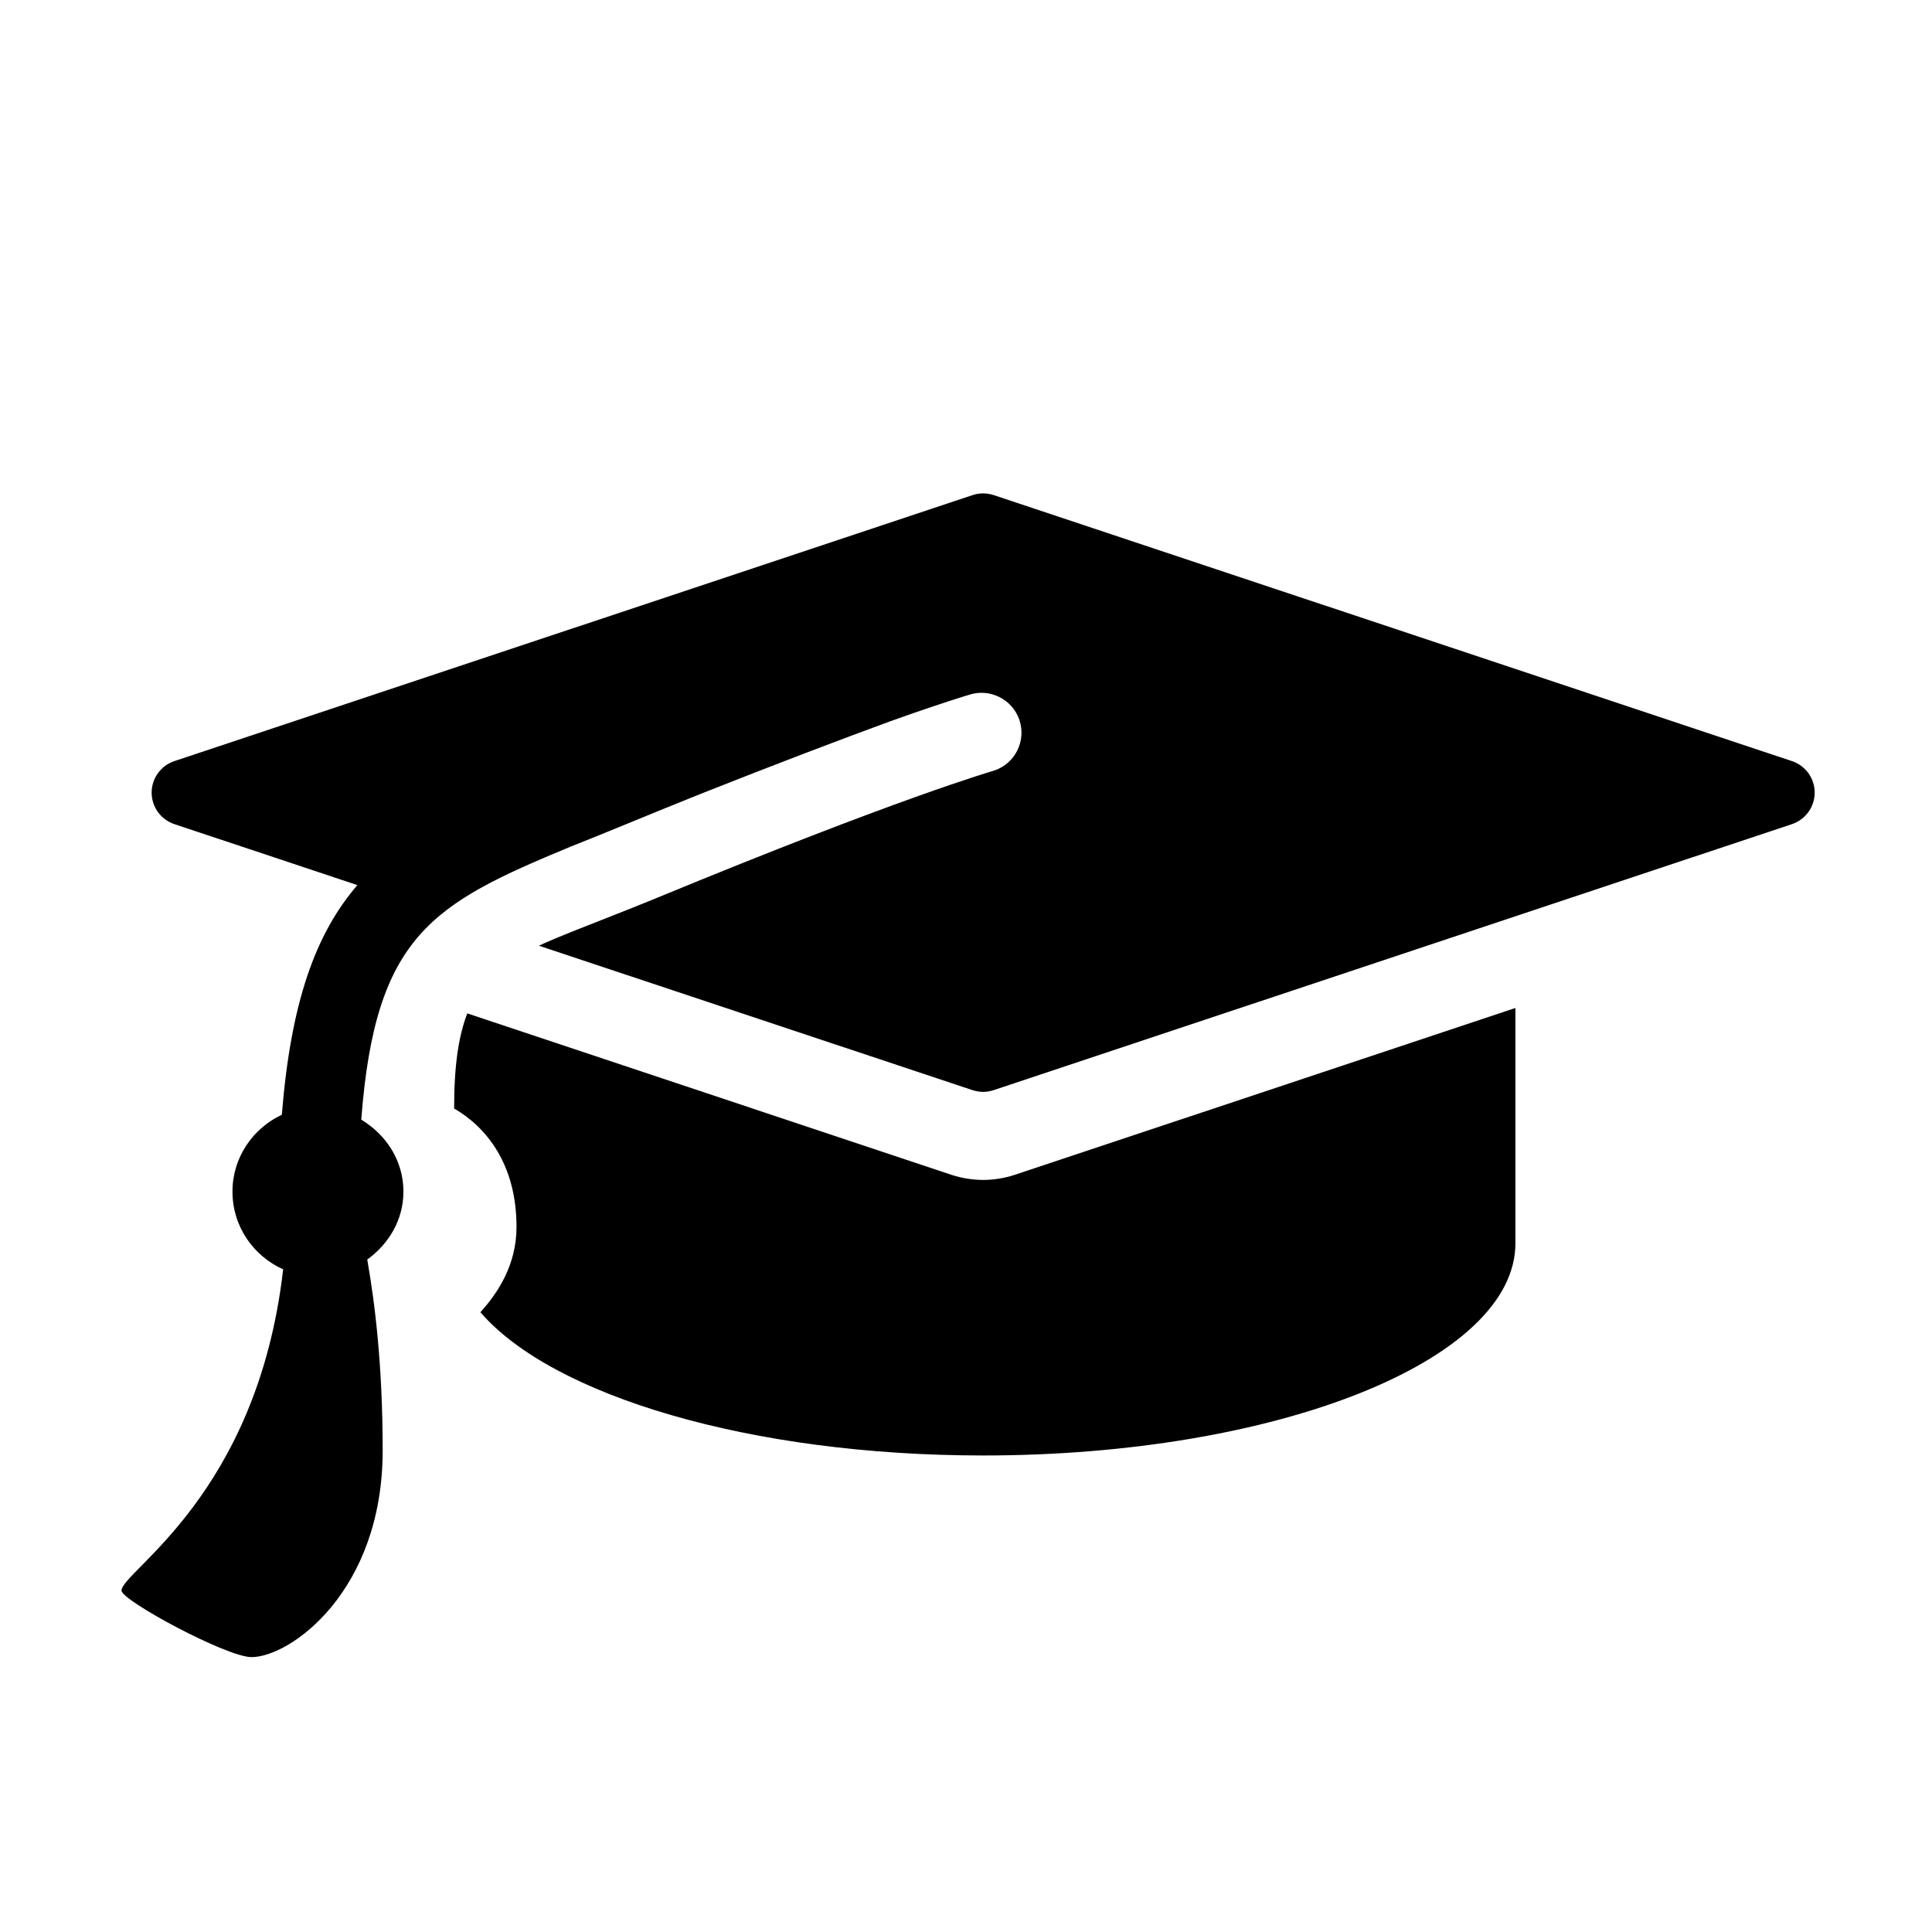
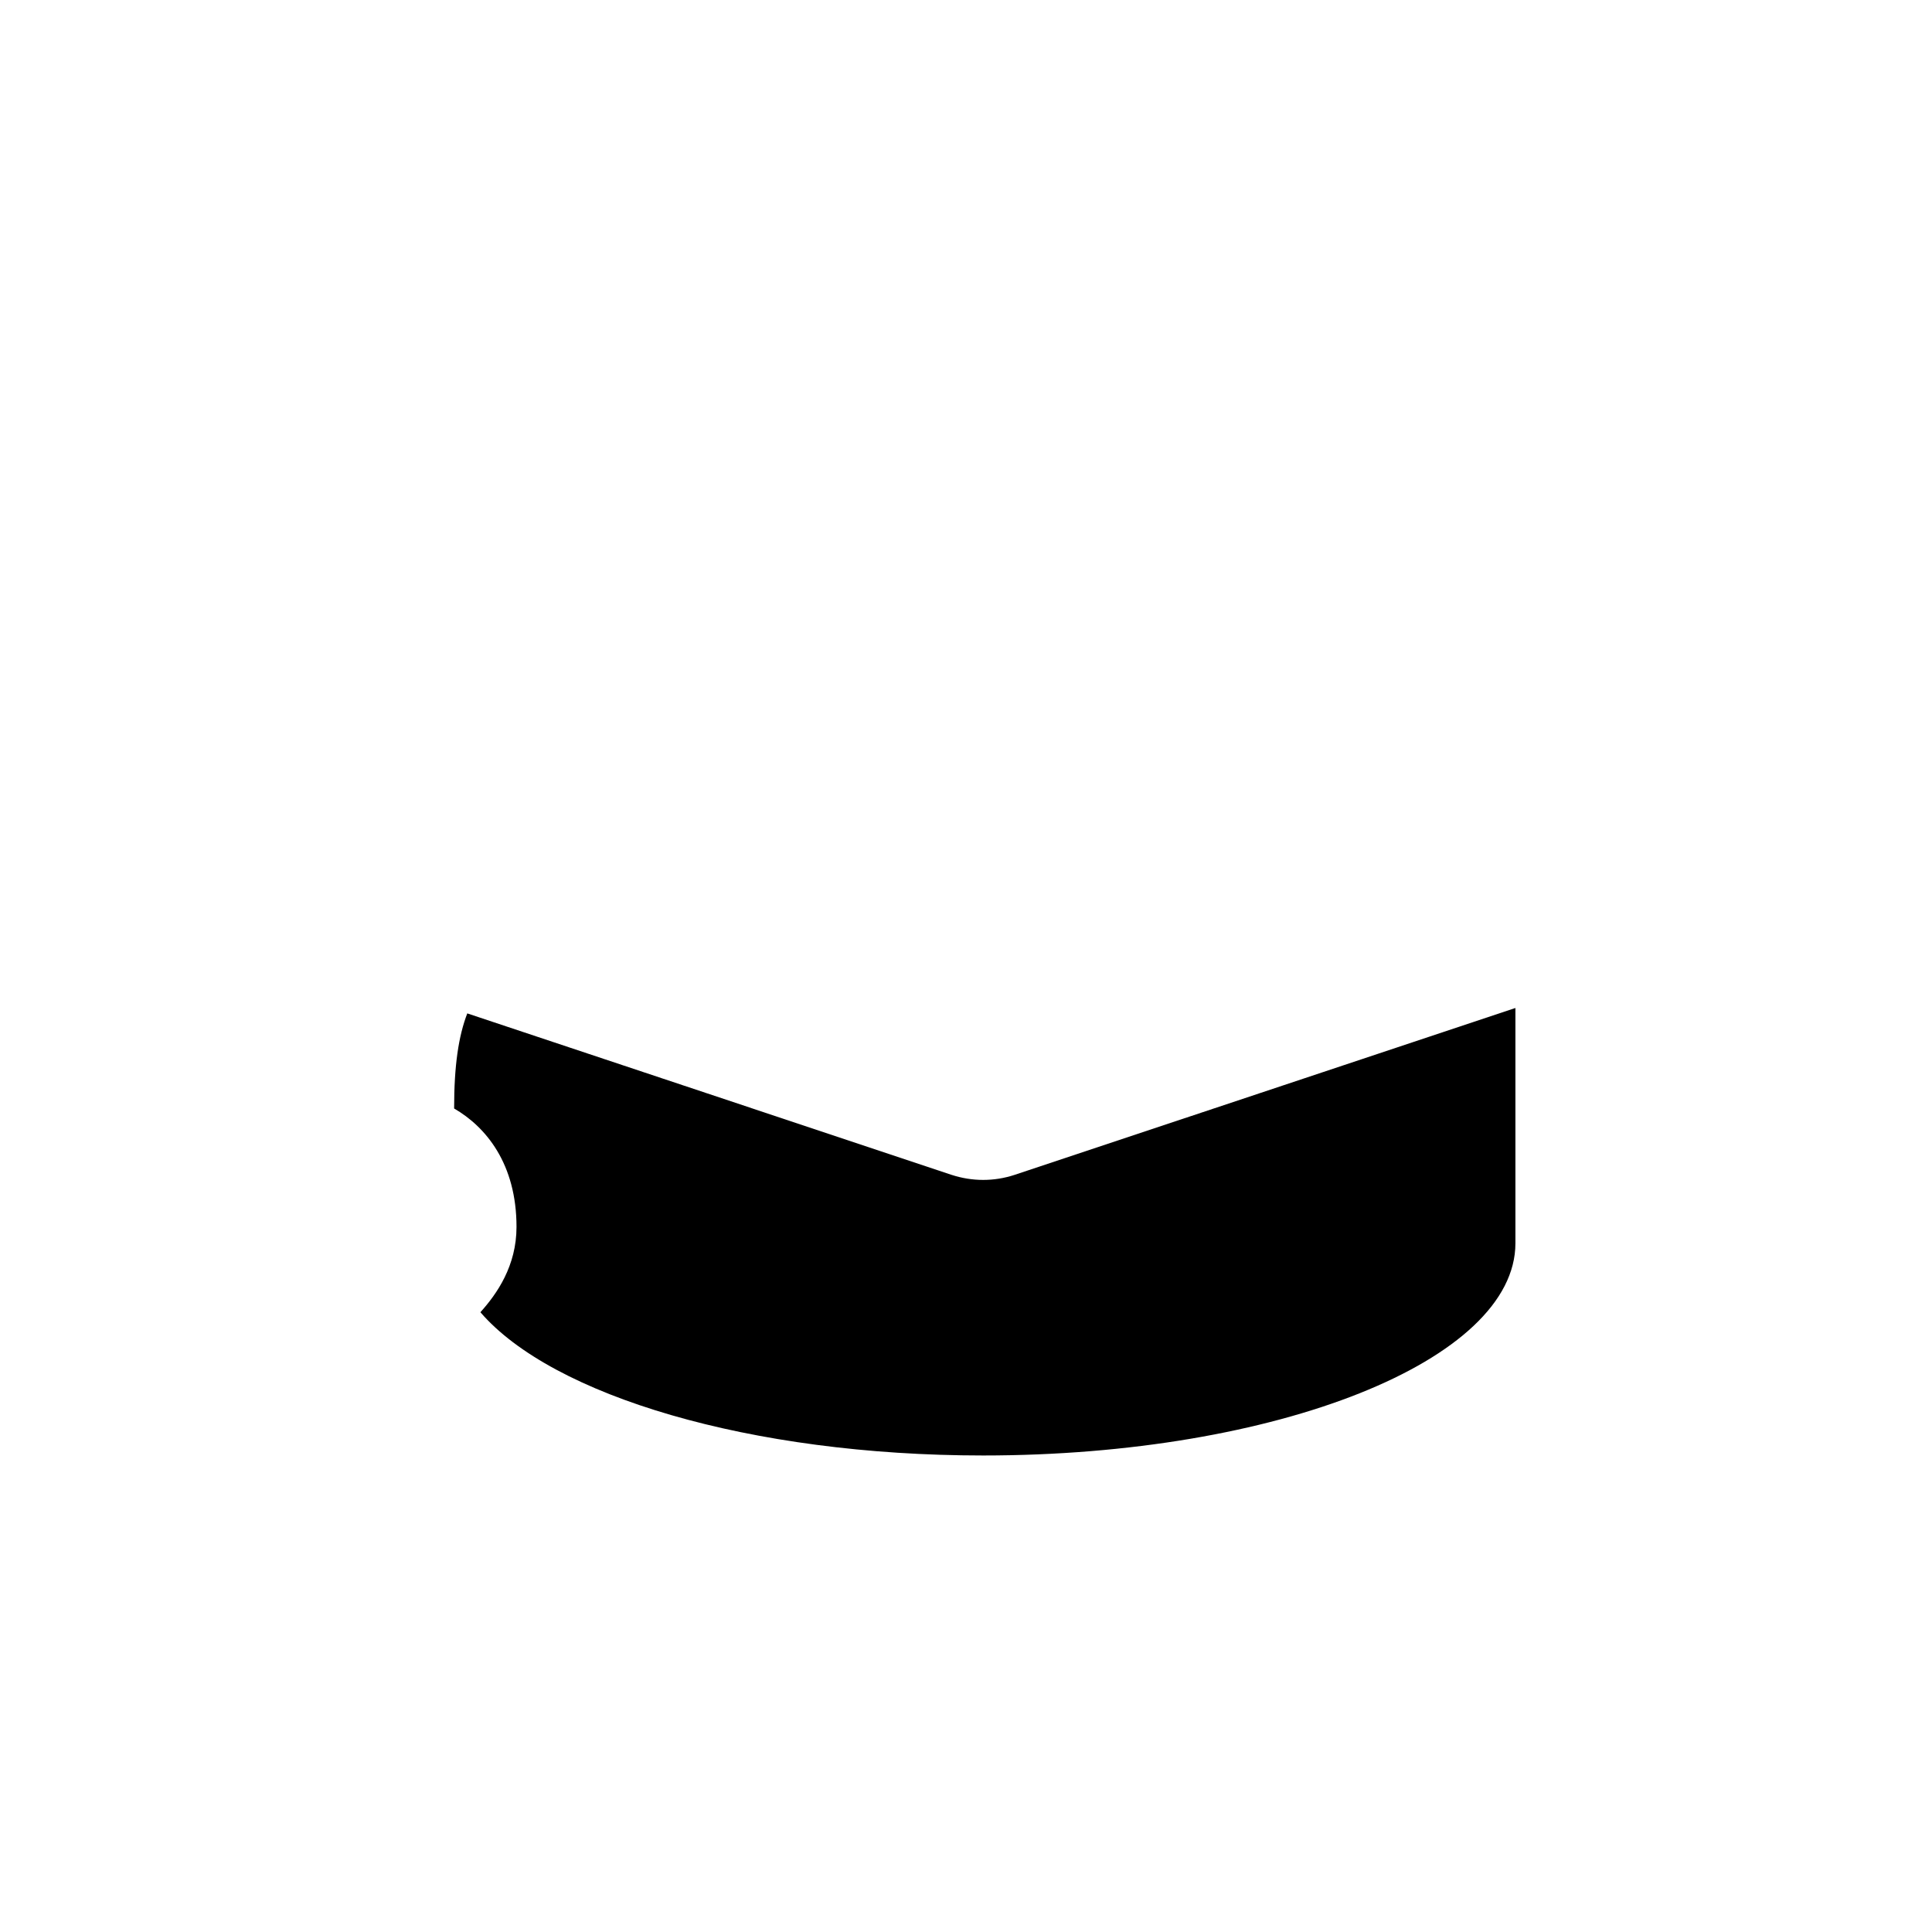
<svg xmlns="http://www.w3.org/2000/svg" width="500" zoomAndPan="magnify" viewBox="0 0 375 375" height="500" preserveAspectRatio="xMidYMid meet" version="1.0">
  <defs>
    <clipPath id="1d04336dce">
-       <path d="M 23 95 L 352.23 95 L 352.23 322 L 23 322 Z M 23 95 " clip-rule="nonzero" />
-     </clipPath>
+       </clipPath>
  </defs>
  <path fill="#000000" d="M 190.832 229.02 C 188.766 229.02 186.727 228.695 184.699 228.039 L 90.699 196.699 C 88.996 201.125 88.145 206.832 88.145 215.156 C 94.277 218.707 100.254 225.844 100.254 238.145 C 100.254 245.684 96.484 251.105 93.246 254.703 C 107.188 270.879 145.562 282.508 190.844 282.508 C 247.902 282.508 294.141 264.051 294.141 241.32 C 294.141 236.297 294.141 215.789 294.141 195.652 L 196.938 228.039 C 194.938 228.695 192.898 229.02 190.832 229.02 Z M 190.832 229.02 " fill-opacity="1" fill-rule="nonzero" />
  <g clip-path="url(#1d04336dce)">
    <path fill="#000000" d="M 347.812 147.727 L 192.871 96.098 C 191.527 95.66 190.121 95.66 188.793 96.098 L 33.852 147.727 C 31.215 148.605 29.434 151.07 29.434 153.848 C 29.434 156.621 31.215 159.086 33.852 159.965 L 69.371 171.801 C 61.199 181.273 56.445 194.633 54.703 216.371 C 49.086 219.016 45.121 224.656 45.121 231.289 C 45.121 238.043 49.176 243.785 54.961 246.379 C 49.914 290.328 23.586 304.98 23.586 308.734 C 23.586 310.645 43.973 321.645 48.816 321.645 C 56.305 321.645 74.277 308.941 74.277 281.512 C 74.277 265.352 72.816 253.145 71.281 244.48 C 75.426 241.477 78.305 236.816 78.305 231.289 C 78.305 225.262 74.938 220.23 70.121 217.324 C 72.844 181.453 83.934 175.453 110.766 164.328 C 113.453 163.27 118.527 161.215 121.457 160.004 C 126.727 157.836 131.488 155.898 136.059 154.066 C 150.816 148.207 163.289 143.492 172.809 139.996 C 183.227 136.277 187.902 134.922 188.07 134.871 C 192.059 133.531 196.5 135.684 197.867 139.75 C 199.223 143.805 197.055 148.191 192.988 149.559 C 192.68 149.664 174.551 154.84 127.383 174.328 C 124.348 175.582 121.457 176.719 118.707 177.801 C 113.117 180.008 108.48 181.777 104.594 183.559 L 188.793 211.605 C 189.465 211.812 190.133 211.93 190.832 211.93 C 191.527 211.93 192.199 211.812 192.871 211.594 L 347.812 159.965 C 350.445 159.086 352.23 156.621 352.23 153.848 C 352.23 151.07 350.445 148.605 347.812 147.727 Z M 347.812 147.727 " fill-opacity="1" fill-rule="nonzero" />
  </g>
</svg>